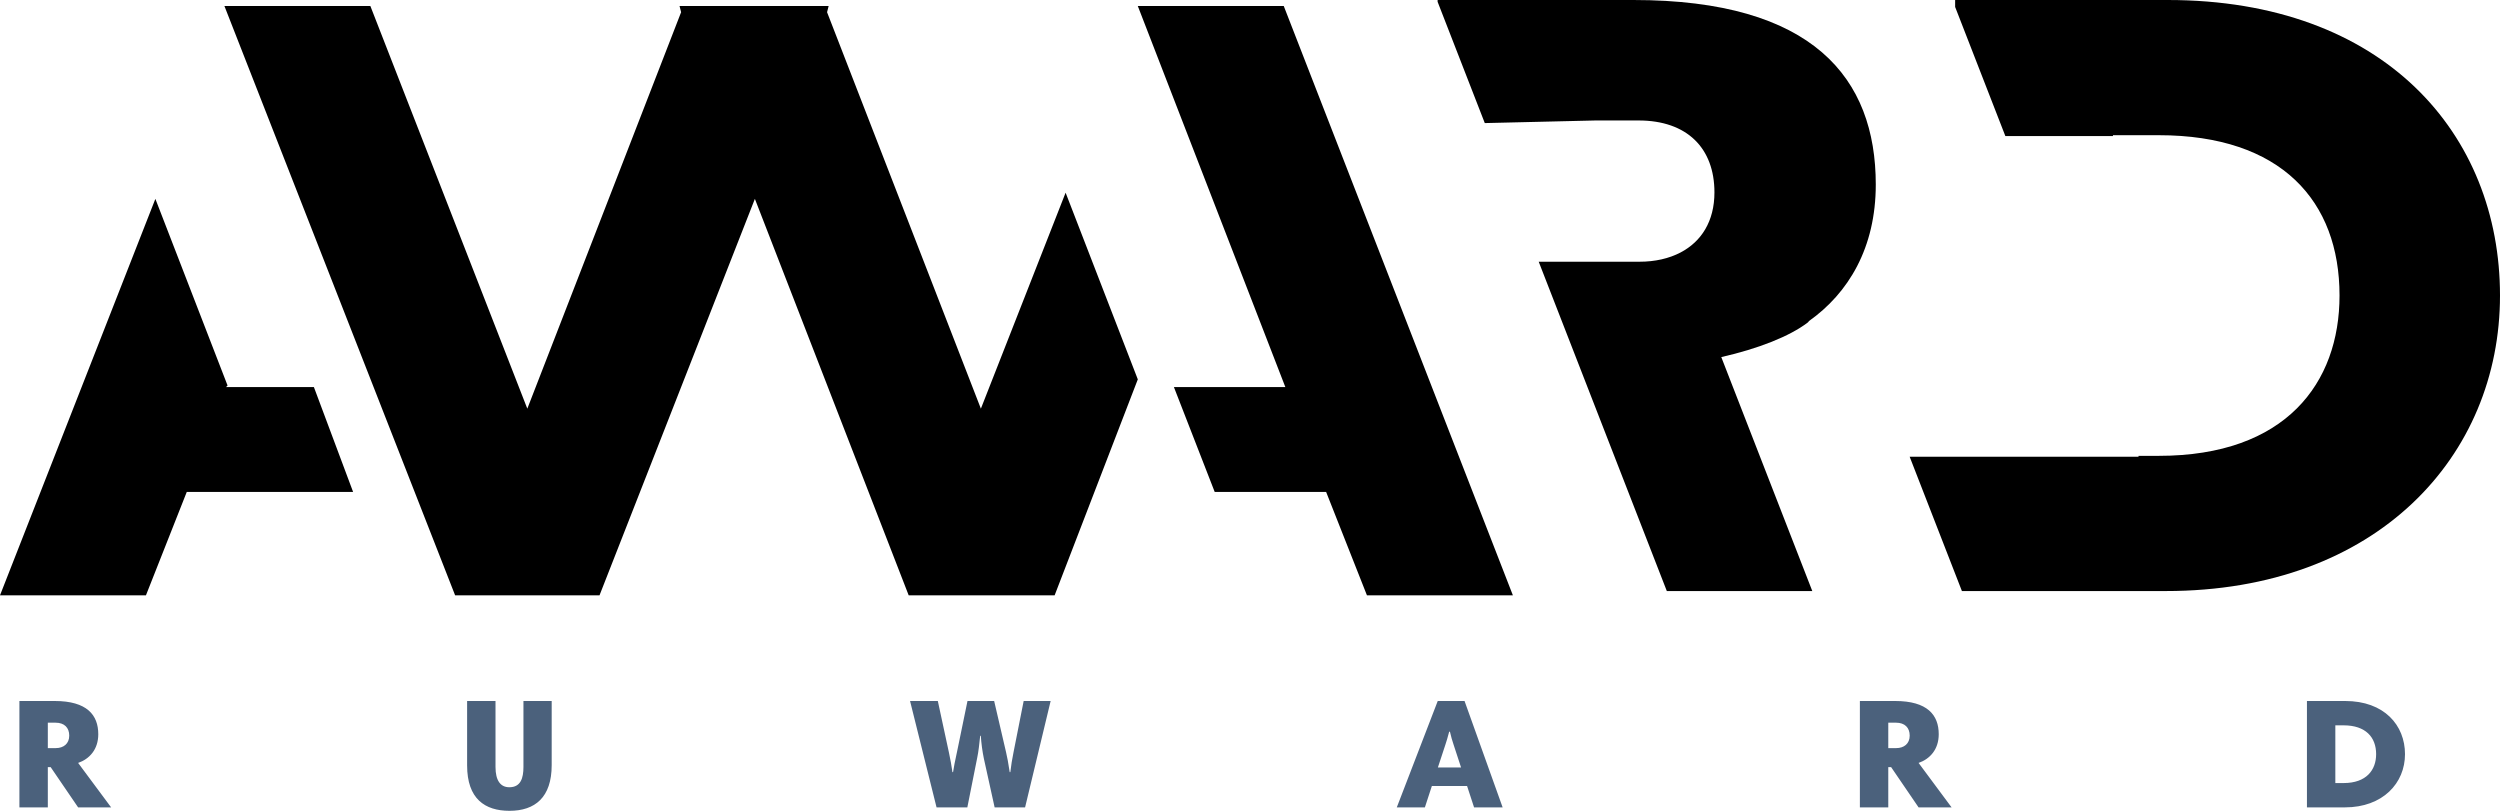
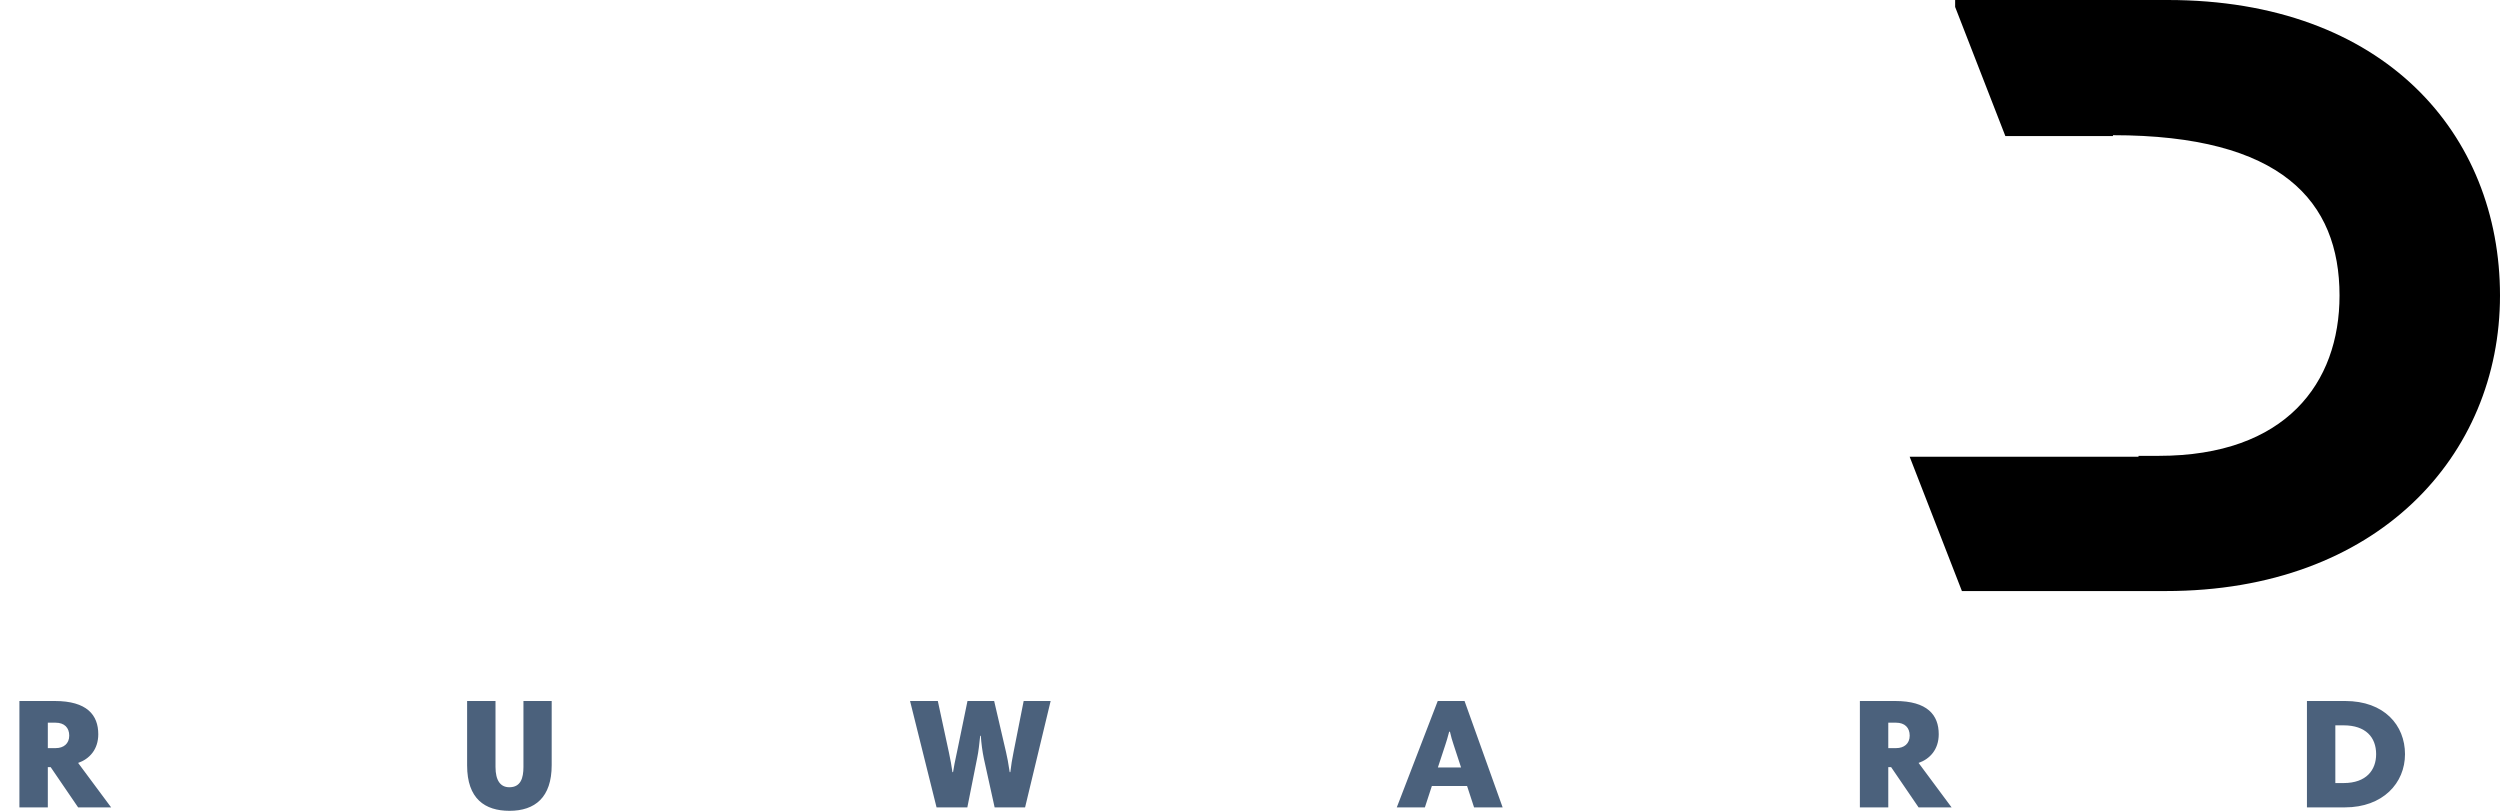
<svg xmlns="http://www.w3.org/2000/svg" width="148" height="48" viewBox="0 0 148 48" fill="none">
  <path fill-rule="evenodd" clip-rule="evenodd" d="M6.579 47.797H4.625L3 45.415H2.831V47.797H1.149V41.499H3.235C5.151 41.499 5.818 42.33 5.818 43.466C5.818 44.371 5.292 44.934 4.625 45.165L6.579 47.797ZM3.291 42.783H2.831V44.288H3.301C3.761 44.288 4.099 44.029 4.099 43.549C4.099 43.078 3.808 42.783 3.291 42.783ZM27.653 41.499V45.313C27.653 47.289 28.705 48 30.161 48C31.674 48 32.66 47.206 32.66 45.294V41.499H30.988V45.405C30.988 46.061 30.828 46.605 30.152 46.605C29.635 46.605 29.334 46.218 29.334 45.405V41.499H27.653ZM58.243 44.898C58.159 44.491 58.093 44.011 58.064 43.558H58.027L58.023 43.595L58.023 43.595V43.595C57.977 44.036 57.931 44.483 57.849 44.87L57.266 47.797H55.444L53.875 41.499H55.519L56.176 44.547C56.284 45.046 56.322 45.304 56.359 45.548C56.367 45.602 56.375 45.655 56.383 45.71H56.421C56.465 45.399 56.544 45.031 56.612 44.714L56.612 44.713L56.612 44.712C56.631 44.625 56.649 44.541 56.665 44.464L57.275 41.499H58.854L59.558 44.528C59.646 44.905 59.685 45.154 59.724 45.405L59.724 45.405L59.724 45.405C59.74 45.504 59.756 45.603 59.774 45.71H59.812C59.859 45.304 59.915 44.953 60 44.537L60.601 41.499H62.198L60.685 47.797H58.882L58.243 44.898ZM85.114 41.499H86.701L88.956 47.797H87.265L86.851 46.532H84.766L84.353 47.797H82.69L85.114 41.499ZM85.123 45.433H86.495L86.053 44.085C85.947 43.773 85.912 43.627 85.862 43.419L85.837 43.318H85.79C85.776 43.368 85.764 43.416 85.752 43.461L85.751 43.462L85.751 43.462C85.696 43.669 85.649 43.844 85.564 44.094L85.123 45.433ZM113.58 47.797H115.534L113.58 45.165C114.247 44.934 114.773 44.371 114.773 43.466C114.773 42.33 114.106 41.499 112.19 41.499H110.105V47.797H111.786V45.415H111.955L113.58 47.797ZM111.786 42.783H112.246C112.763 42.783 113.054 43.078 113.054 43.549C113.054 44.029 112.716 44.288 112.256 44.288H111.786V42.783ZM138.834 41.499C141.146 41.499 142.376 42.931 142.376 44.648C142.376 46.357 141.07 47.797 138.816 47.797H136.571V41.499H138.834ZM138.741 46.357C140.093 46.357 140.667 45.581 140.667 44.648C140.667 43.642 140.046 42.94 138.741 42.94H138.252V46.357H138.741Z" fill="#4B617C" />
-   <path fill-rule="evenodd" clip-rule="evenodd" d="M75.999 0.357L89.563 35.243H80.923L78.507 29.124H71.911L69.495 22.914H76.092L67.358 0.357H75.999ZM21.926 0.357L31.217 24.193L40.322 0.722L40.229 0.357H49.055L48.962 0.722L58.068 24.193L63.084 11.407L67.358 22.458L62.434 35.243L53.794 35.243L44.689 11.773L35.491 35.243H26.943L13.286 0.357H21.926ZM13.379 22.914L13.472 22.823L9.198 11.773L7.62939e-06 35.243L8.64 35.243L11.056 29.124L20.904 29.124L18.582 22.914H13.379Z" fill="url(#paint0_linear_0_494)" />
-   <path fill-rule="evenodd" clip-rule="evenodd" d="M107.082 19.013C109.432 17.352 111.046 14.665 111.046 10.928C111.046 4.618 107.341 0 96.693 0H85.106V0.103H85.105L87.899 7.286H87.924L94.448 7.132H97.006C99.877 7.132 101.495 8.773 101.495 11.39C101.495 13.101 100.72 14.302 99.491 14.946C98.803 15.306 97.976 15.494 97.058 15.494H96.066V15.495H91.092L94.448 24.122L98.676 34.991H107.288L101.9 21.14C104.093 20.64 105.941 19.916 107.027 19.086C107.057 19.063 107.074 19.038 107.082 19.013Z" fill="black" />
-   <path fill-rule="evenodd" clip-rule="evenodd" d="M128.323 0H115.744V0.411L118.717 8.055H125.087V8.004H127.801C135.056 8.004 138.5 11.903 138.5 17.495C138.5 22.677 135.317 26.986 127.801 26.986H126.6V27.039H113.052L116.145 34.99H128.218C140.745 34.99 148 26.986 148 17.495C148 7.952 141.162 0 128.323 0Z" fill="black" />
+   <path fill-rule="evenodd" clip-rule="evenodd" d="M128.323 0H115.744V0.411L118.717 8.055H125.087V8.004C135.056 8.004 138.5 11.903 138.5 17.495C138.5 22.677 135.317 26.986 127.801 26.986H126.6V27.039H113.052L116.145 34.99H128.218C140.745 34.99 148 26.986 148 17.495C148 7.952 141.162 0 128.323 0Z" fill="black" />
  <defs>
    <linearGradient id="paint0_linear_0_494" x1="91.802" y1="10.399" x2="2.239" y2="10.399" gradientUnits="userSpaceOnUse">
      <stop stopColor="#A5343E" />
      <stop stopColor="#A5343E" />
      <stop offset="0.36" stopColor="#F26B36" />
      <stop offset="0.65" stopColor="#E1B451" />
      <stop offset="1" stopColor="#BBCE42" />
    </linearGradient>
  </defs>
</svg>